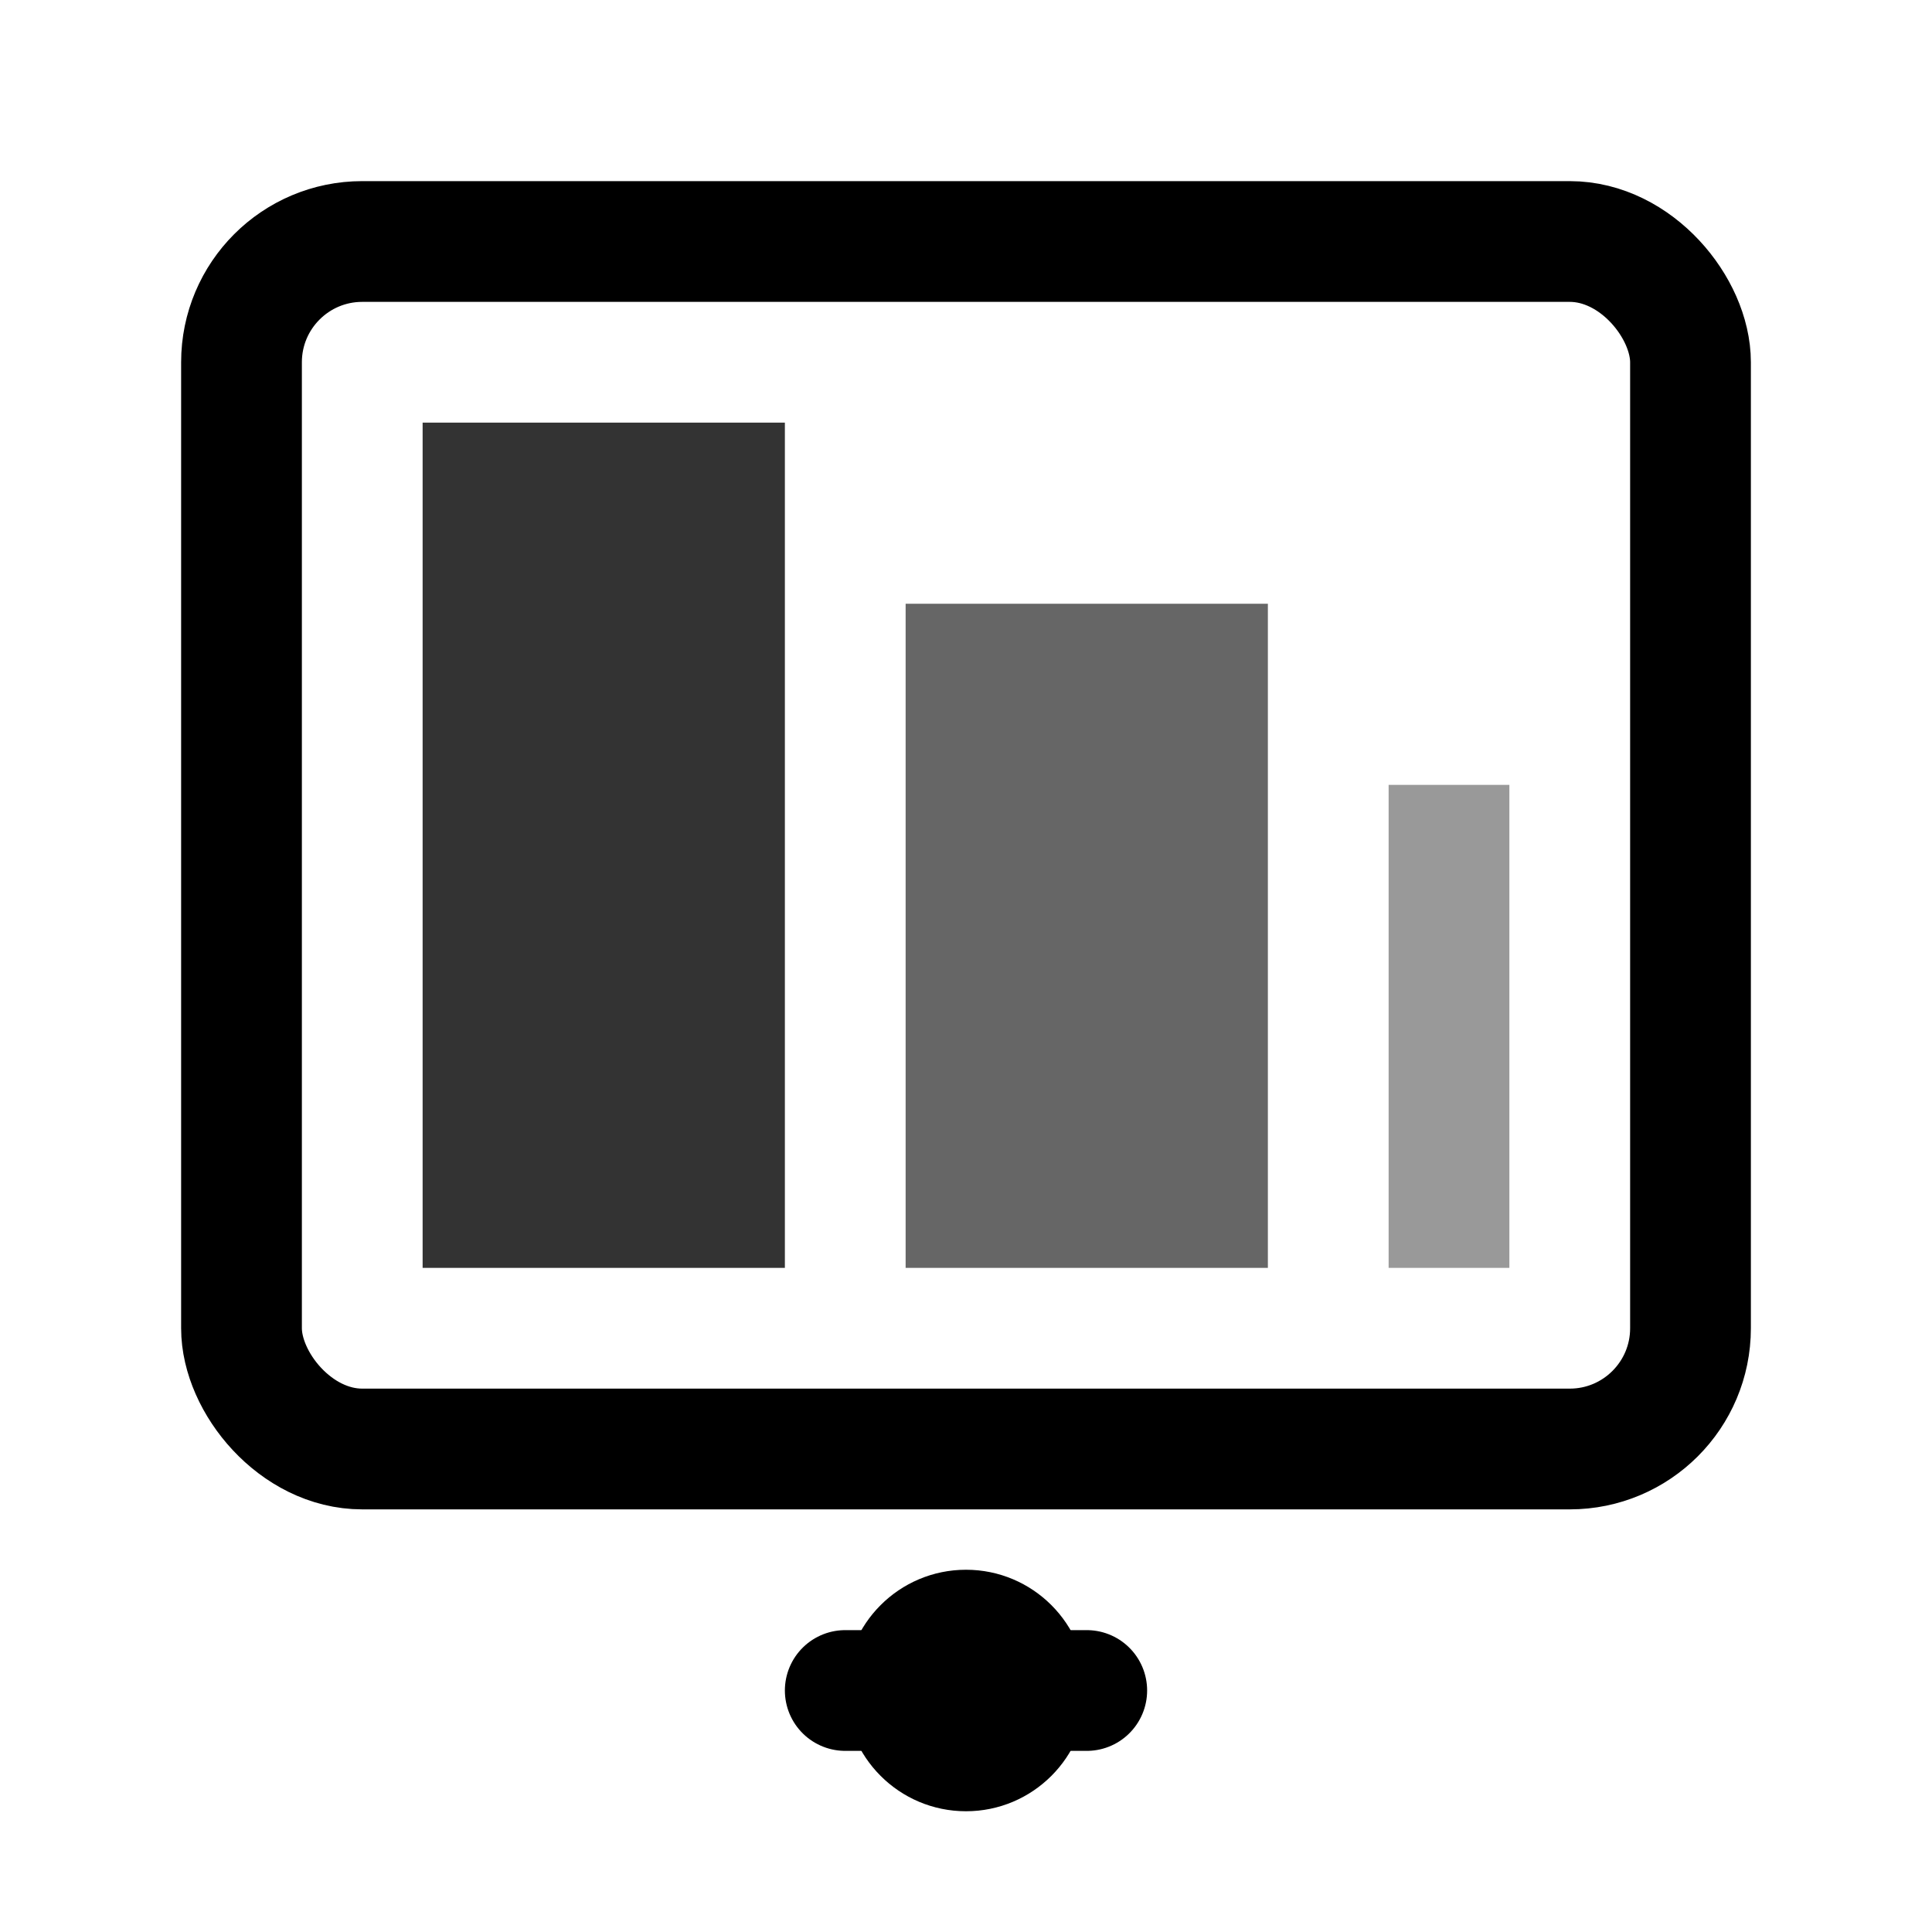
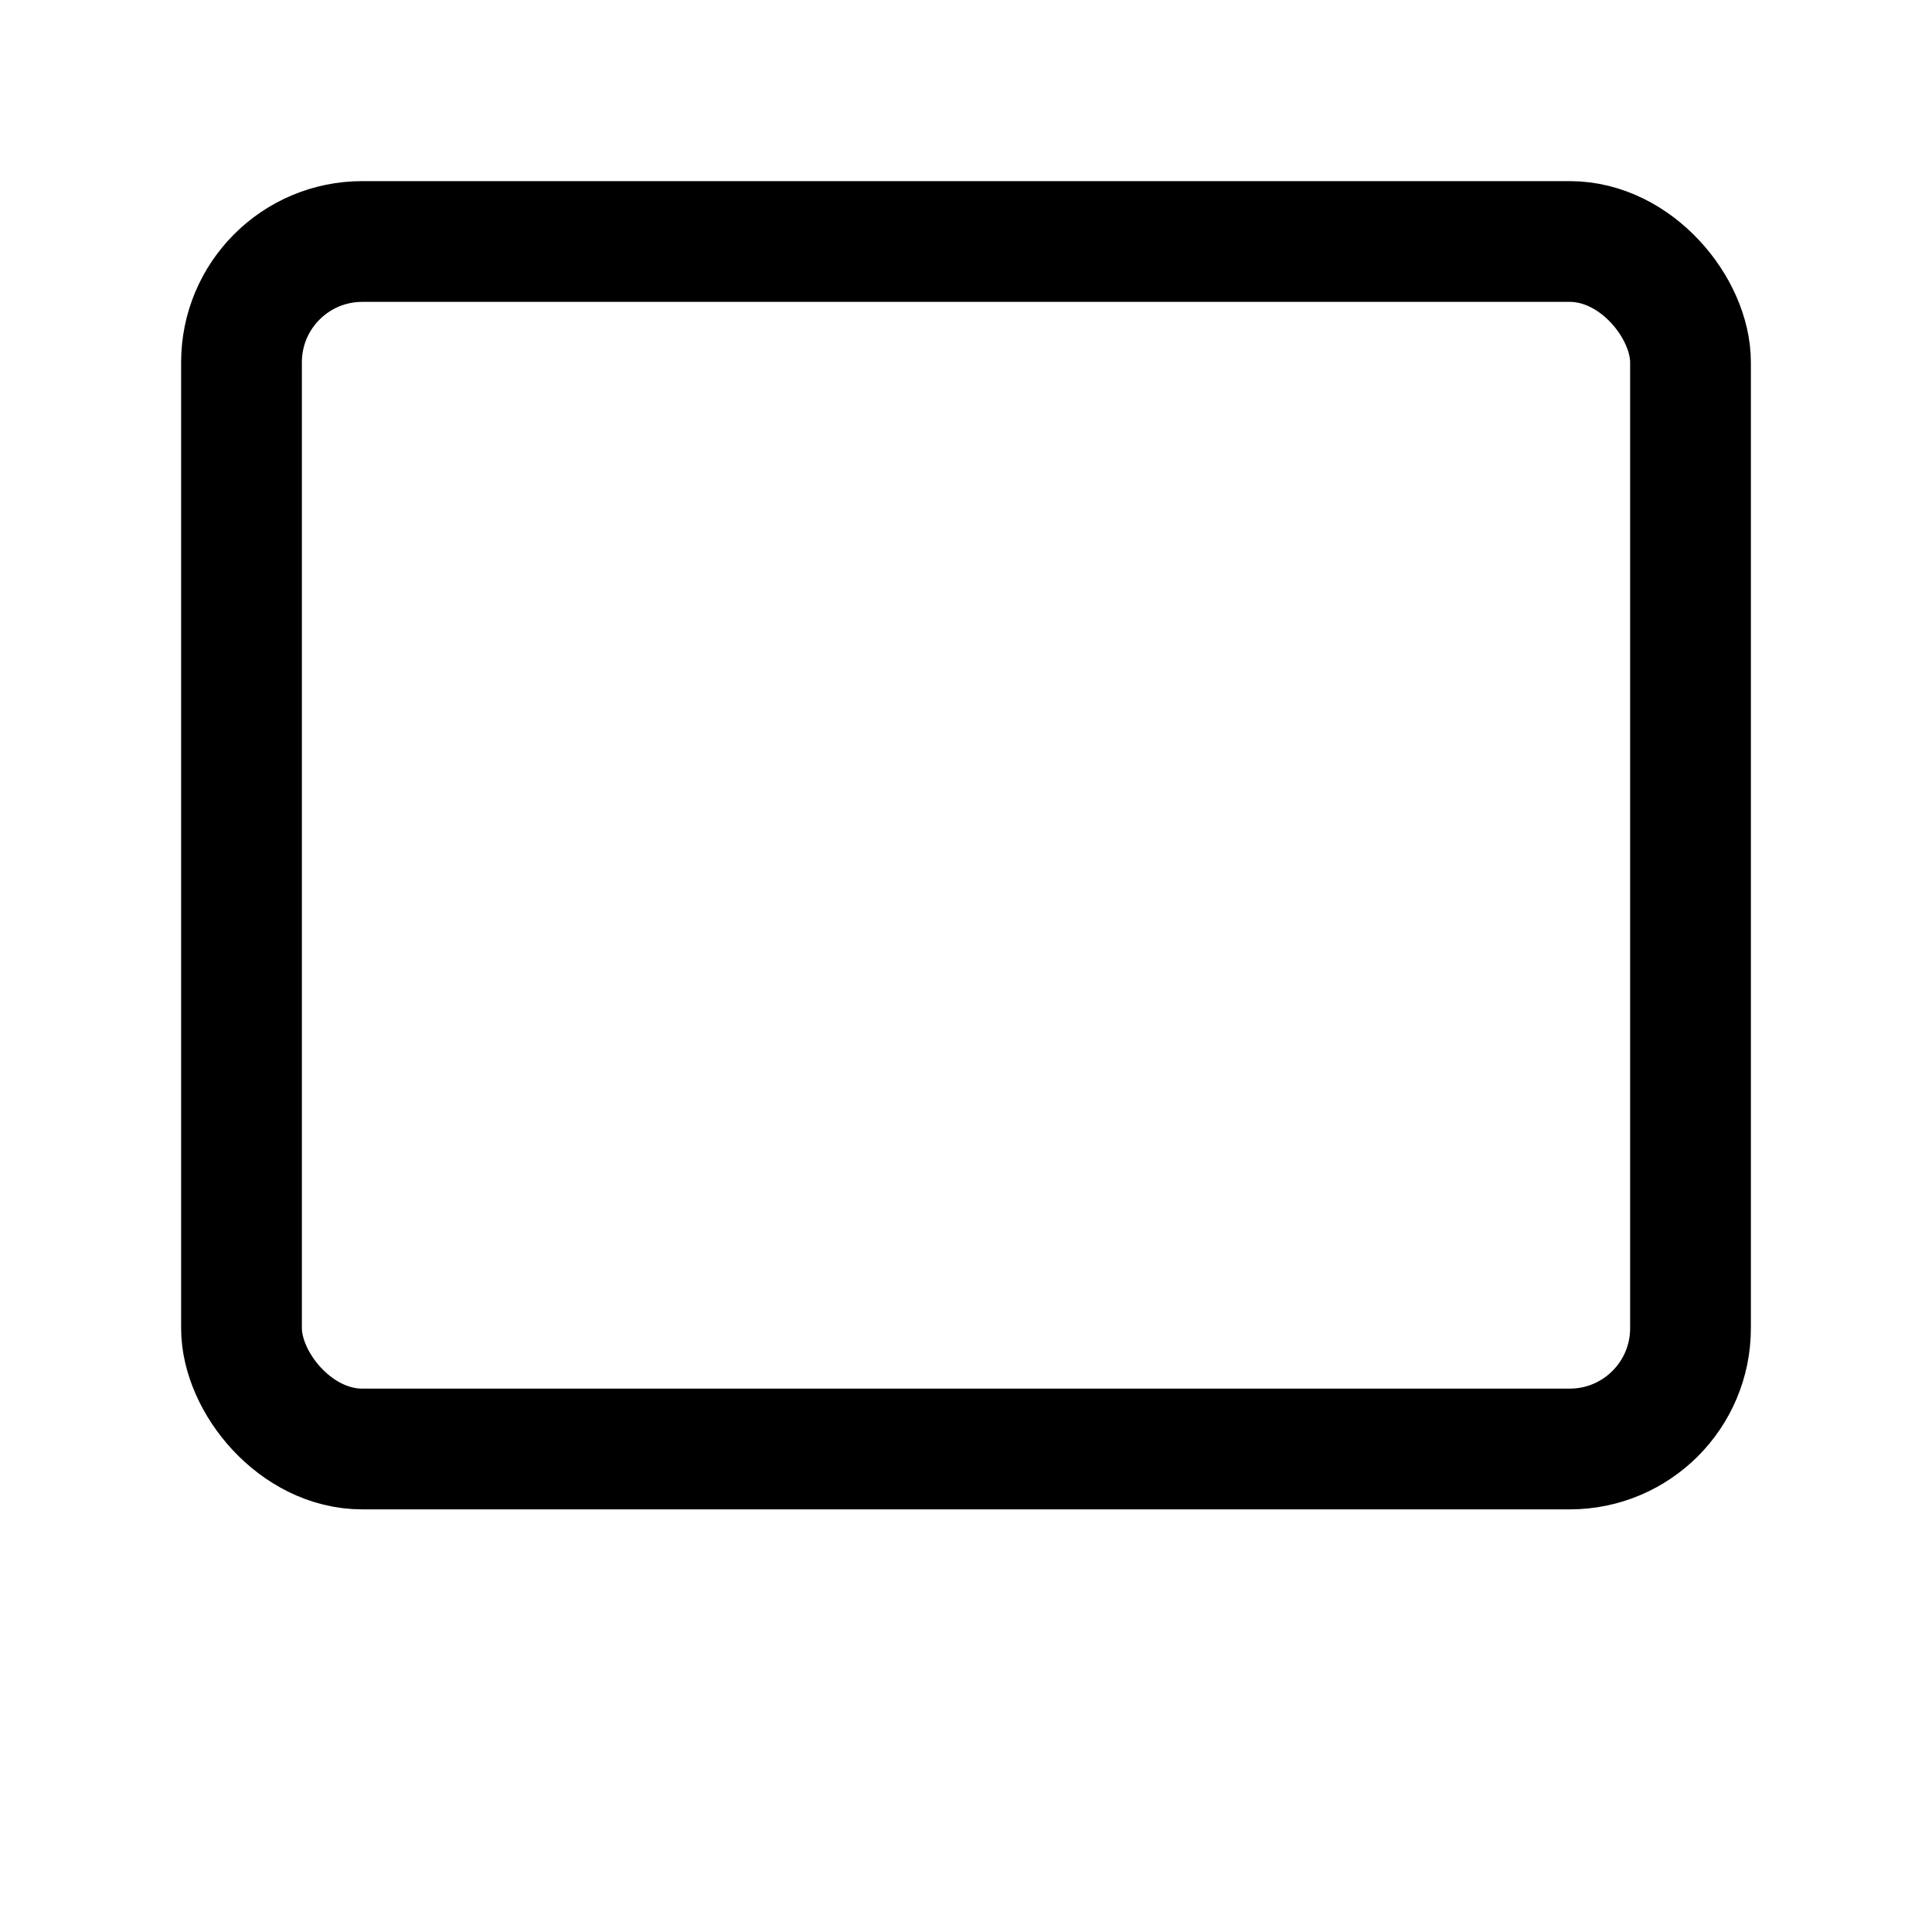
<svg xmlns="http://www.w3.org/2000/svg" width="32" height="32" viewBox="0 0 32 32" fill="none">
  <rect x="4" y="4" width="24" height="20" rx="2" stroke="currentColor" stroke-width="2" fill="none" />
-   <rect x="7" y="7" width="6" height="14" fill="currentColor" opacity="0.8" />
-   <rect x="15" y="10" width="6" height="11" fill="currentColor" opacity="0.6" />
-   <rect x="23" y="13" width="2" height="8" fill="currentColor" opacity="0.4" />
-   <circle cx="16" cy="28" r="2" fill="currentColor" />
-   <path d="M14 28h4" stroke="currentColor" stroke-width="2" stroke-linecap="round" />
</svg>